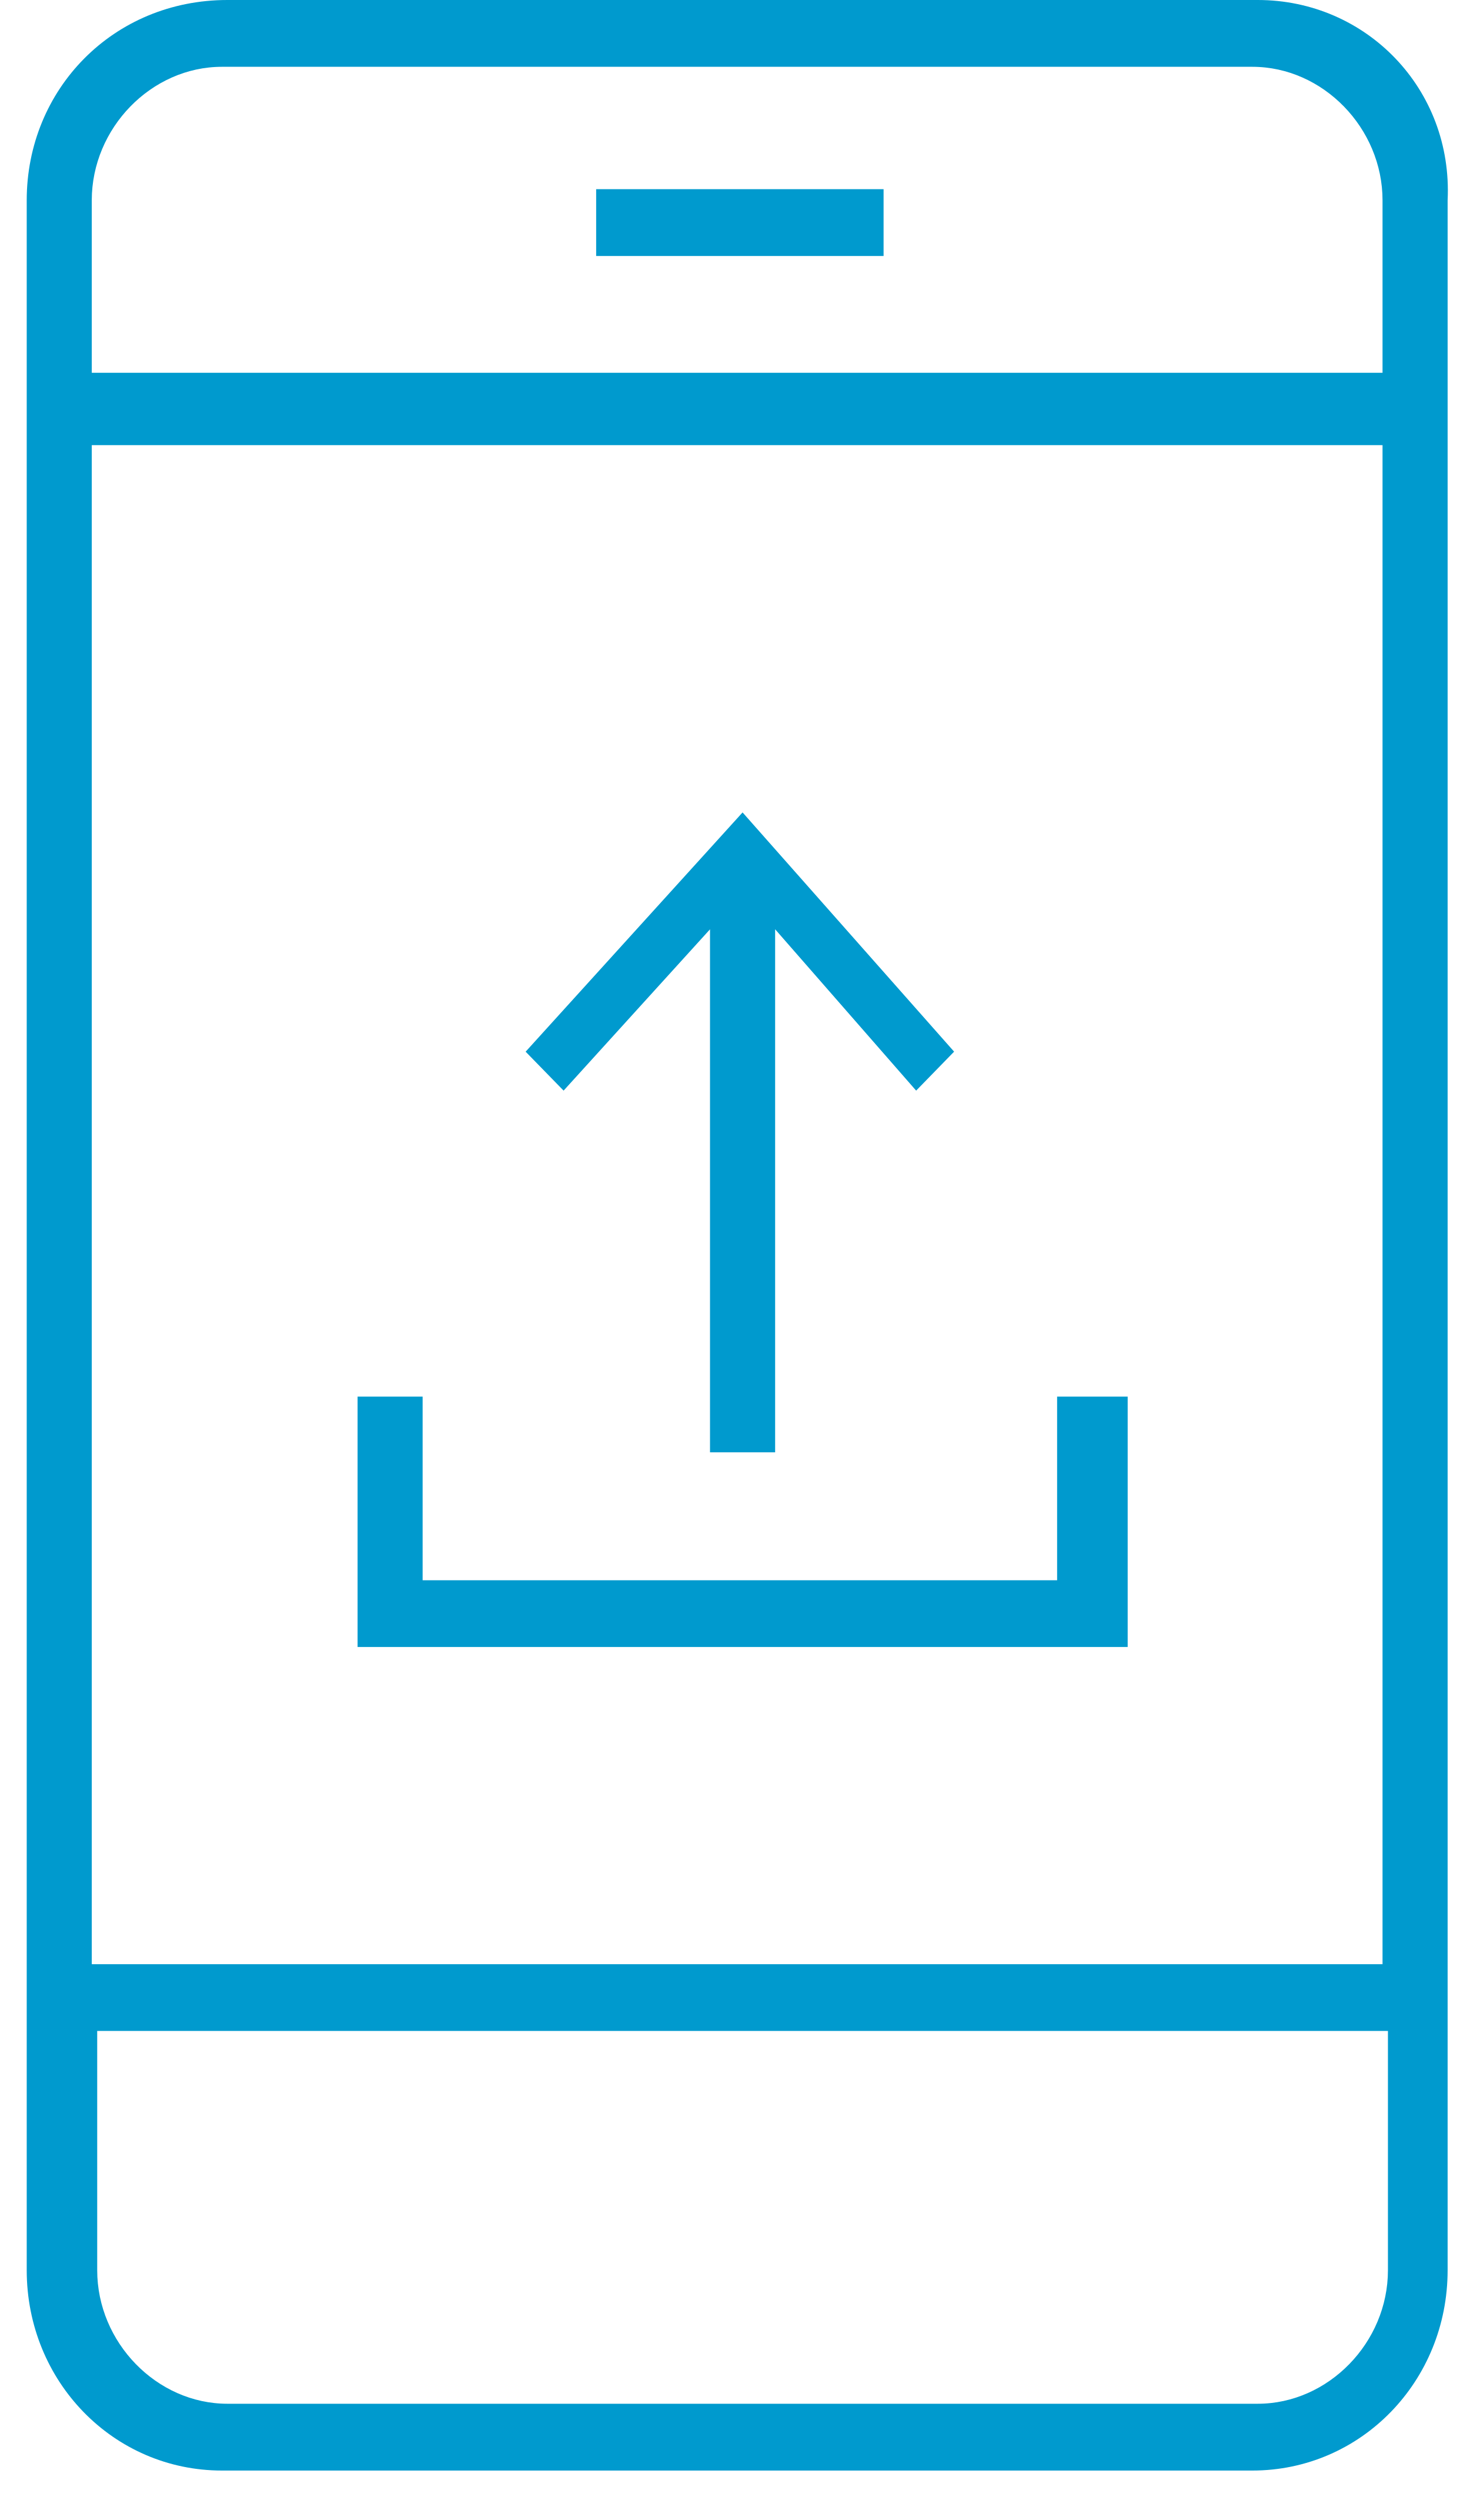
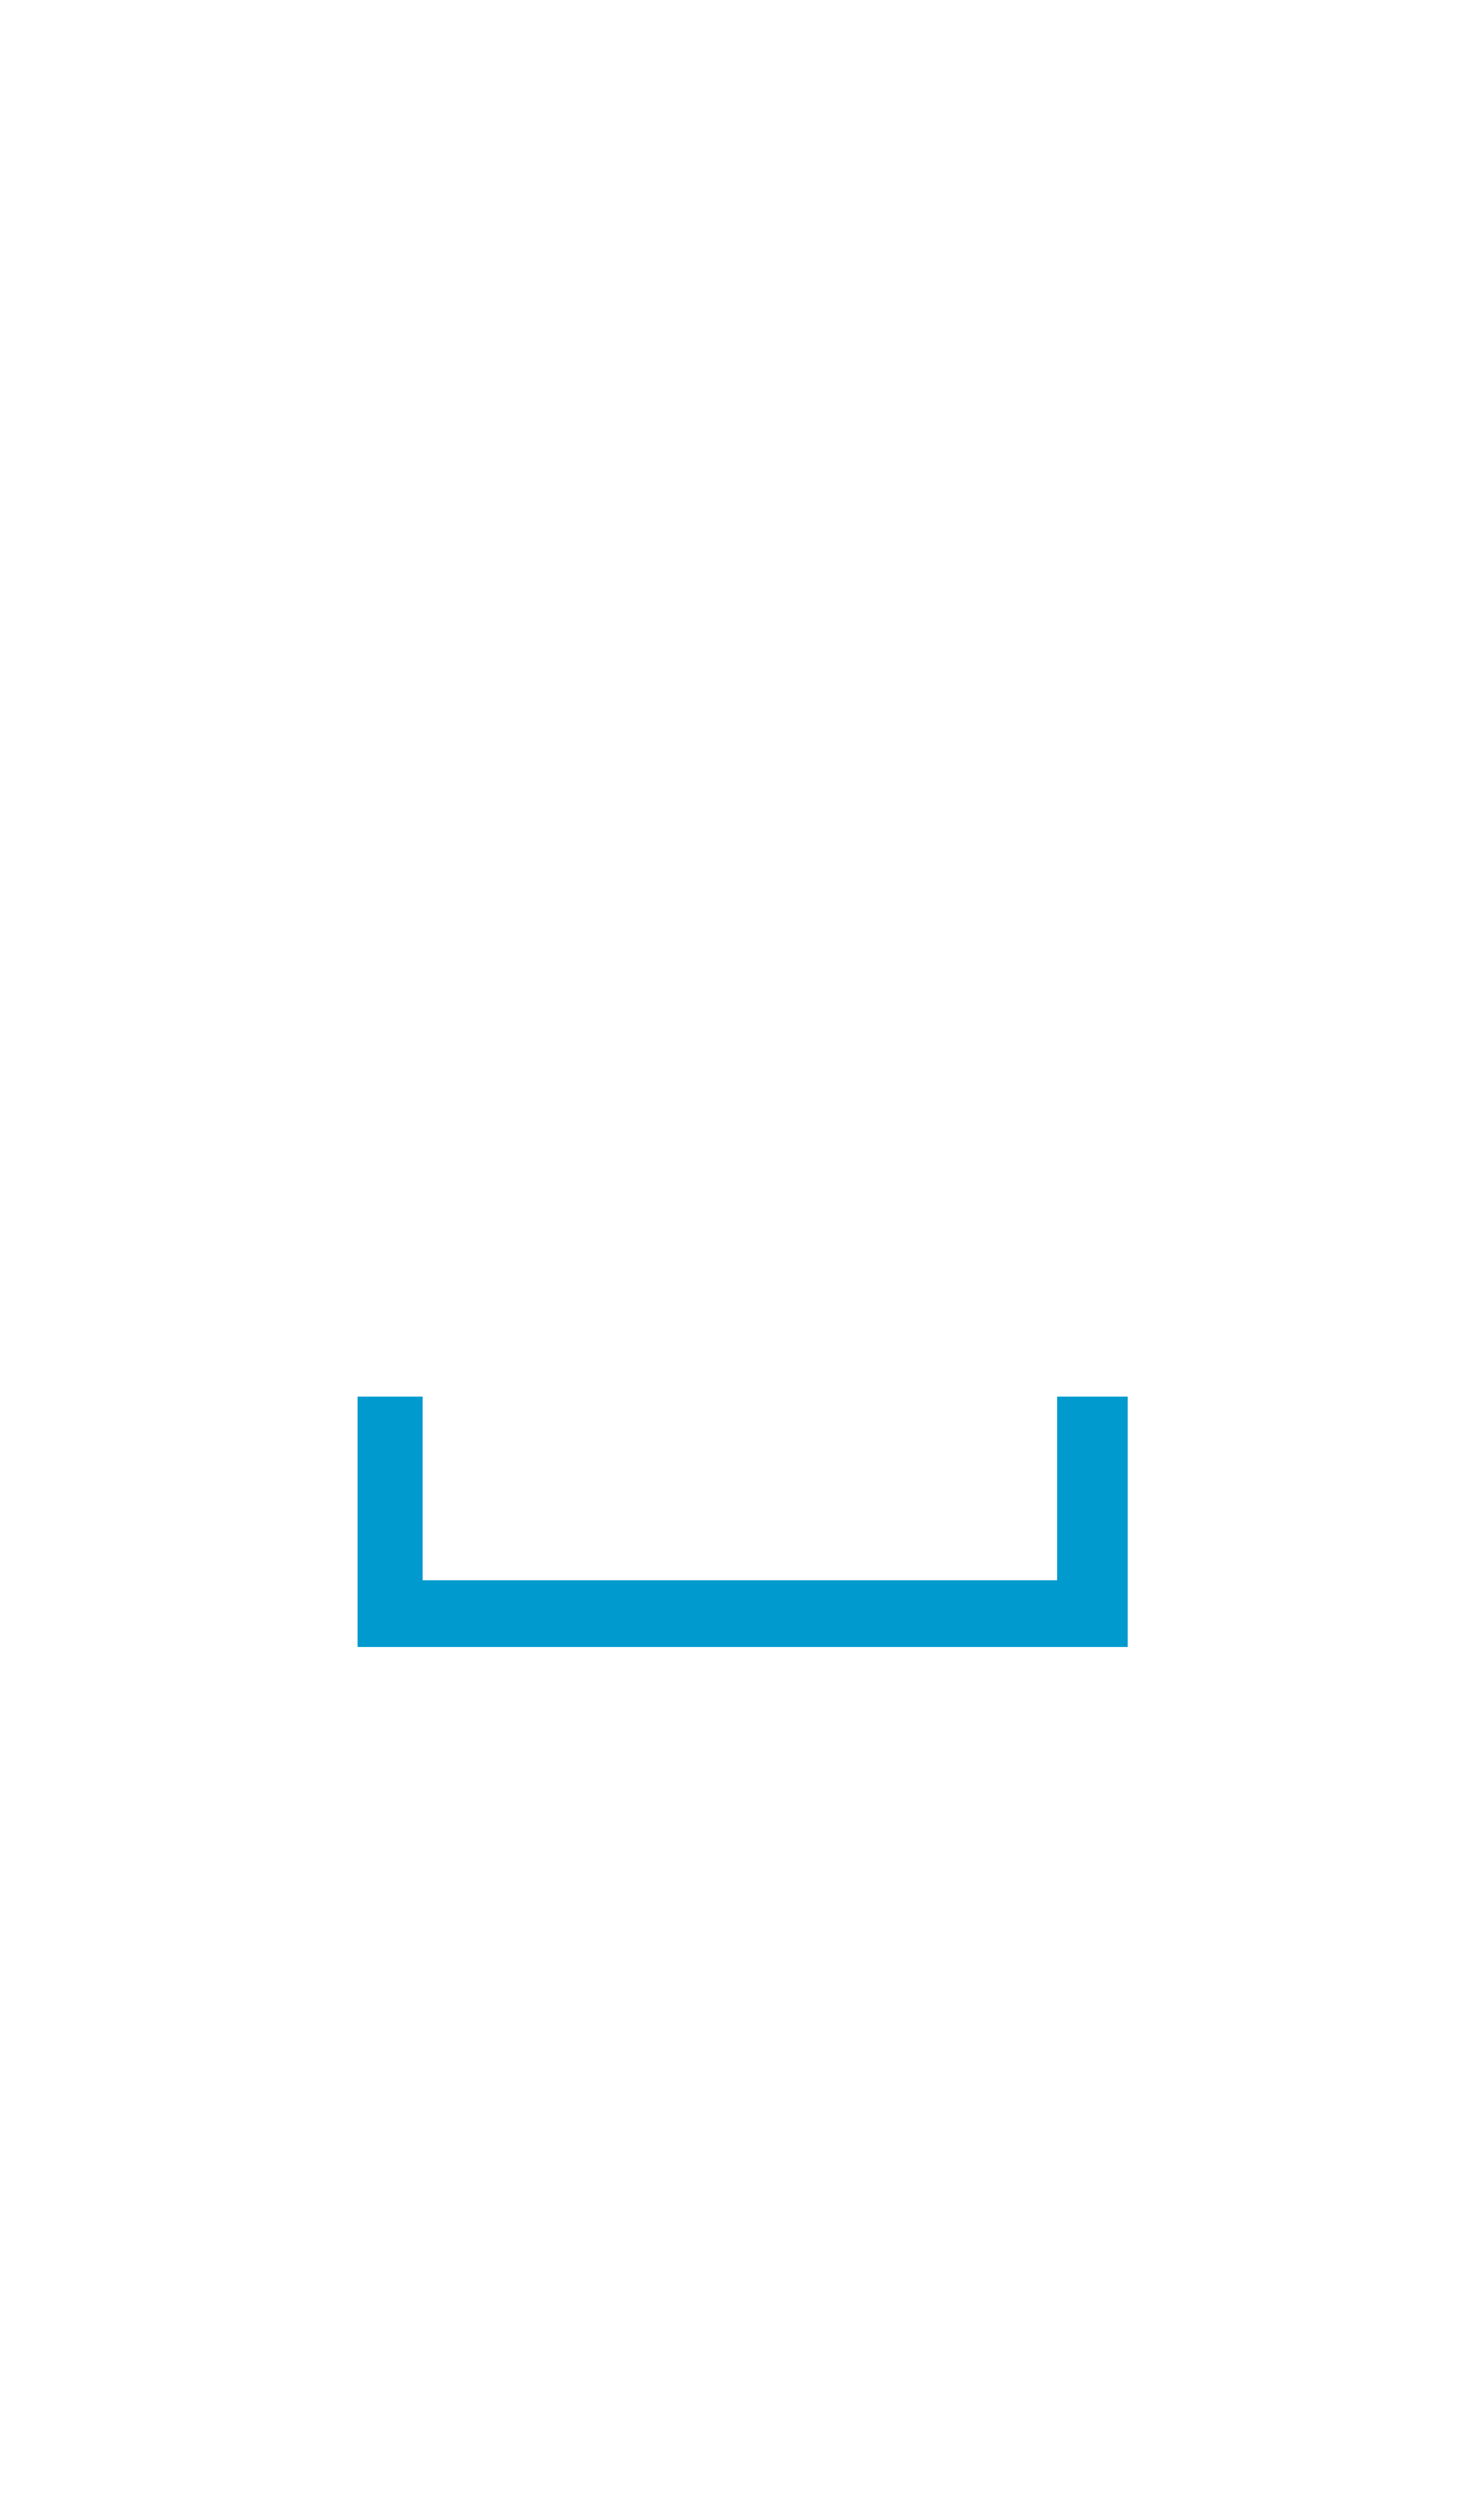
<svg xmlns="http://www.w3.org/2000/svg" fill="none" height="68" viewBox="0 0 40 68" width="40">
  <g fill="#009ace">
-     <path d="m34.225 0h-28.038c-3.1 0-5.46 2.422-5.46 5.449v56.3c0 3.028 2.36 5.45 5.312 5.45h28.039c2.951 0 5.313-2.422 5.313-5.45v-56.299c.147-3.028-2.214-5.45-5.166-5.45zm3.542 61.75c0 1.967-1.623 3.632-3.542 3.632h-28.038c-1.919 0-3.542-1.665-3.542-3.632v-6.508h35.122zm0-8.324h-35.27v-41.318h35.123v41.318zm0-43.286h-35.27v-4.69c0-1.968 1.623-3.633 3.542-3.633h28.039c1.918 0 3.542 1.665 3.542 3.633v4.691h.147z" />
-     <path d="m24.043 5.146h-7.821v1.817h7.821zm-4.723 20.13v14.227h1.772v-14.227l3.837 4.389 1.033-1.06-5.756-6.507-5.903 6.508 1.033 1.059 3.985-4.389z" />
    <path d="m30.684 37.988h-1.919v4.995h-17.265v-4.995h-1.77v6.81h20.955v-6.81z" />
  </g>
</svg>